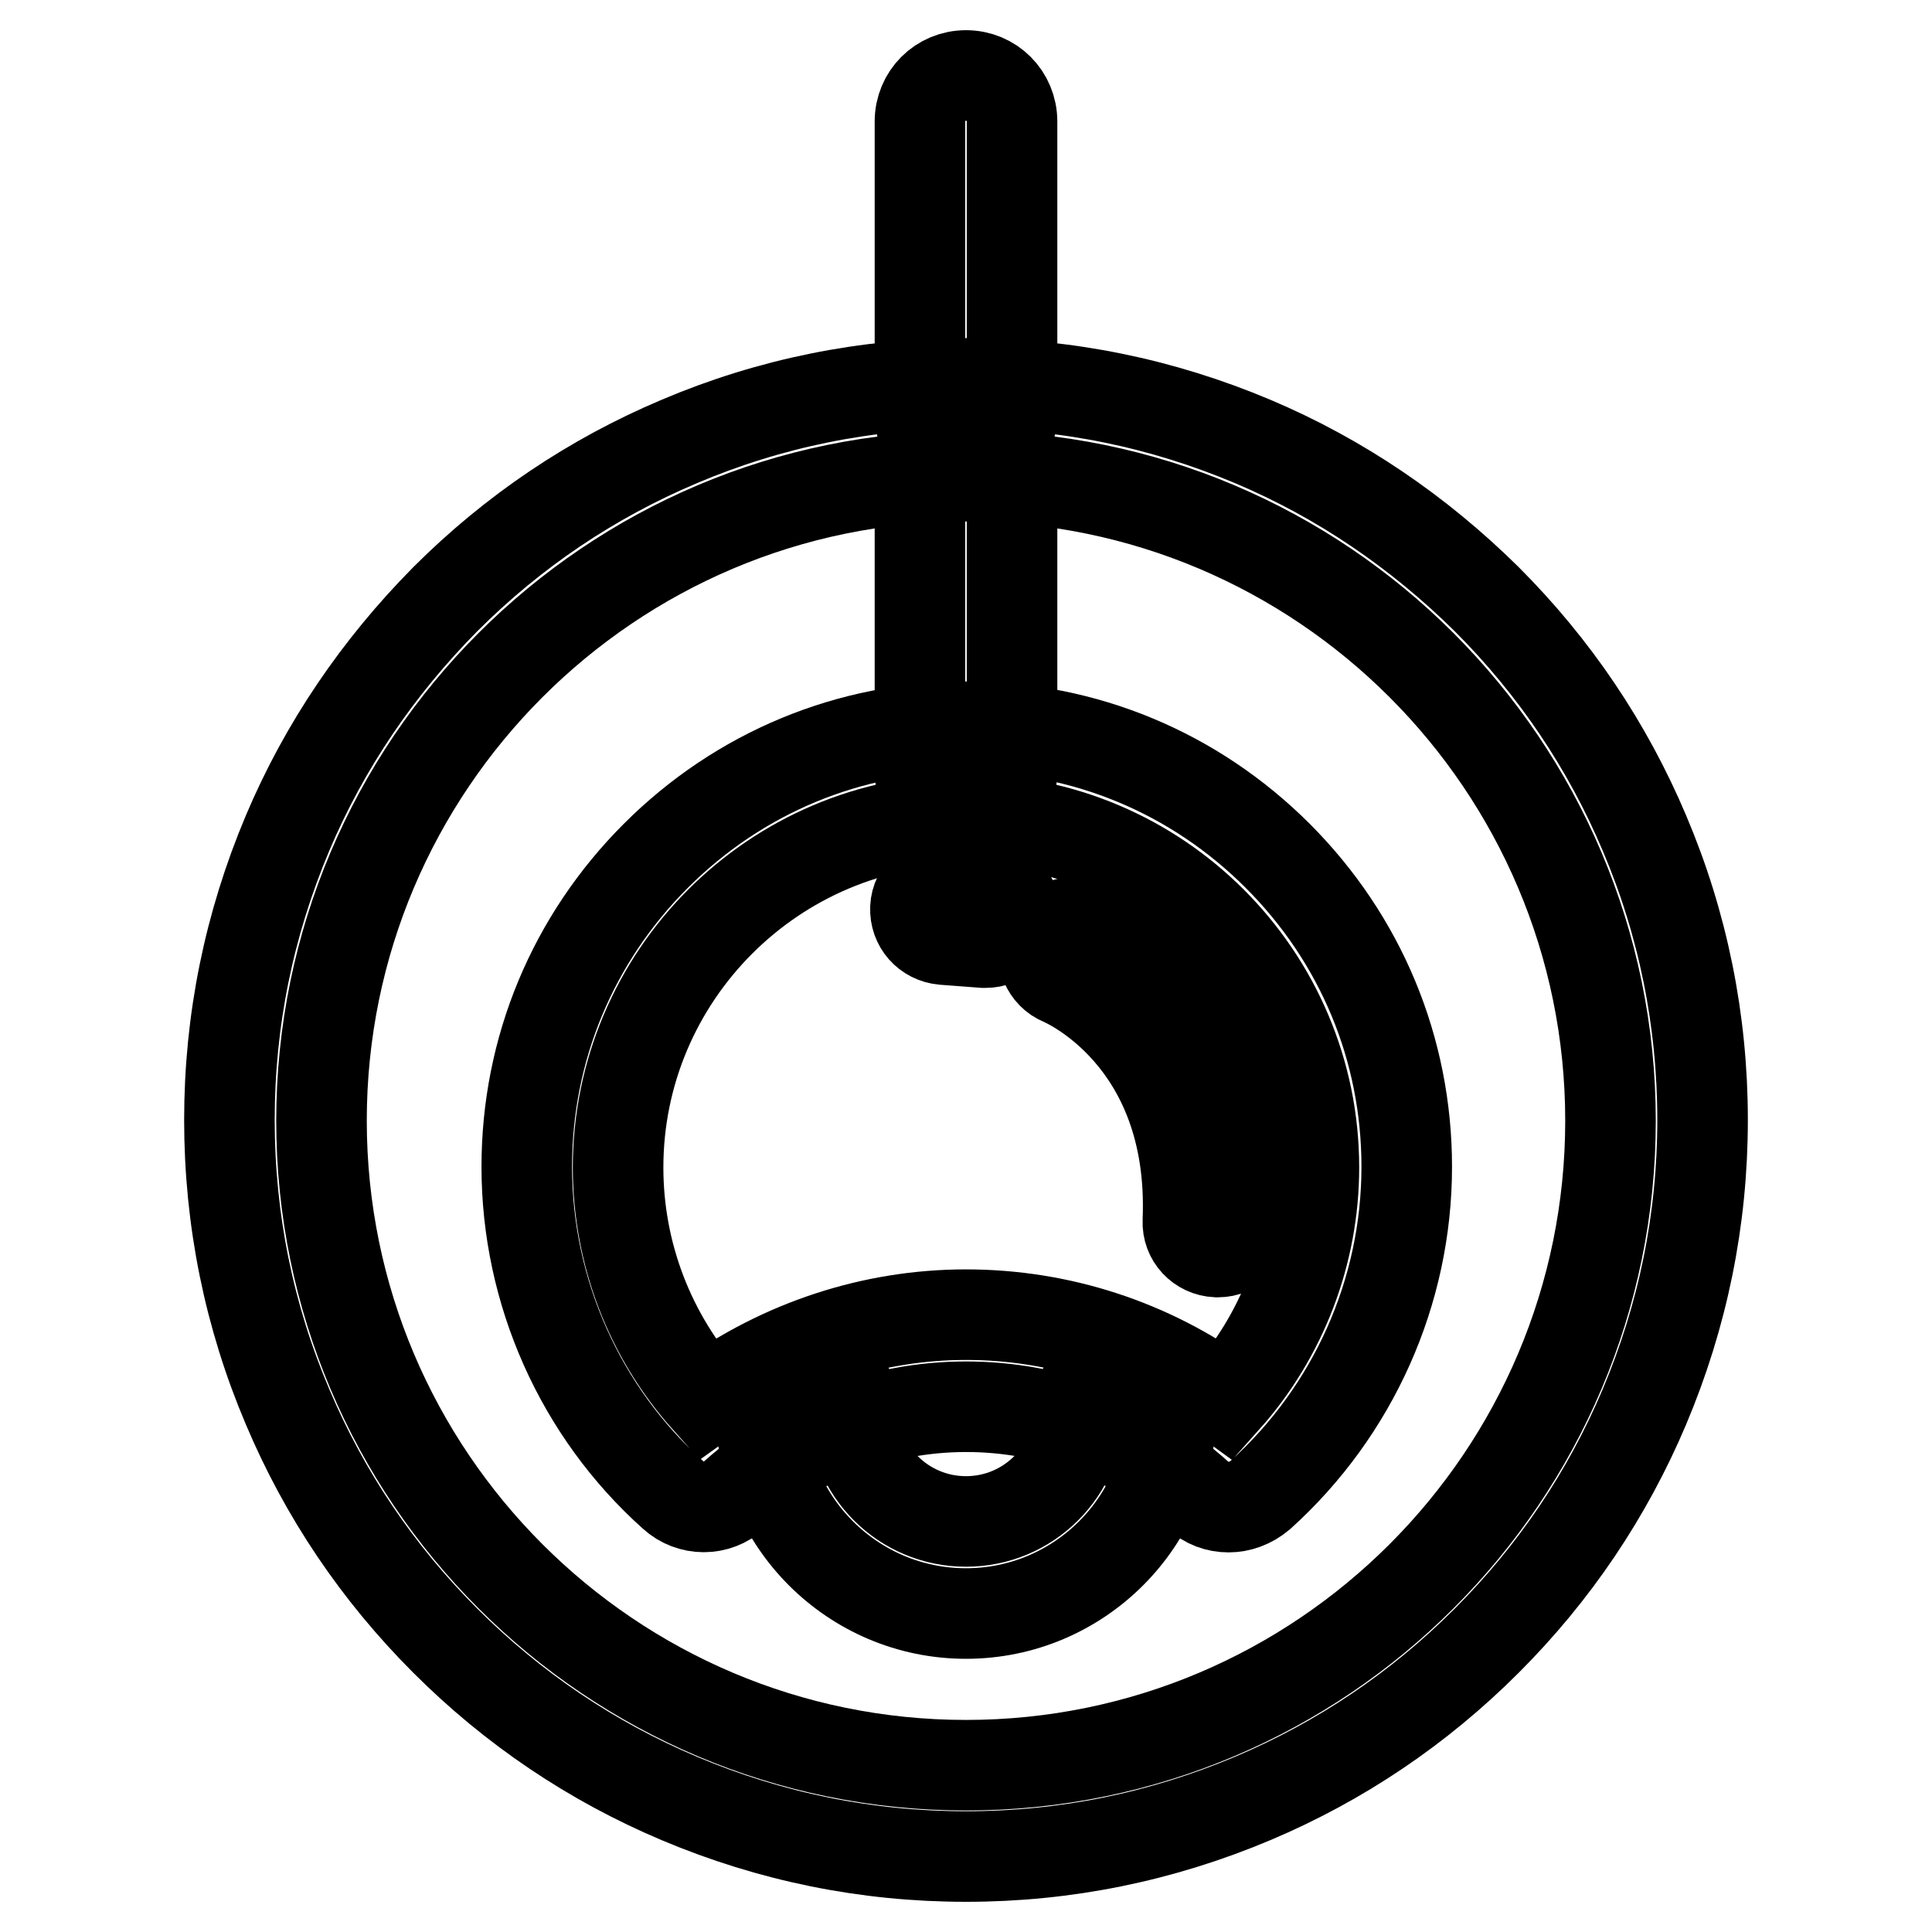
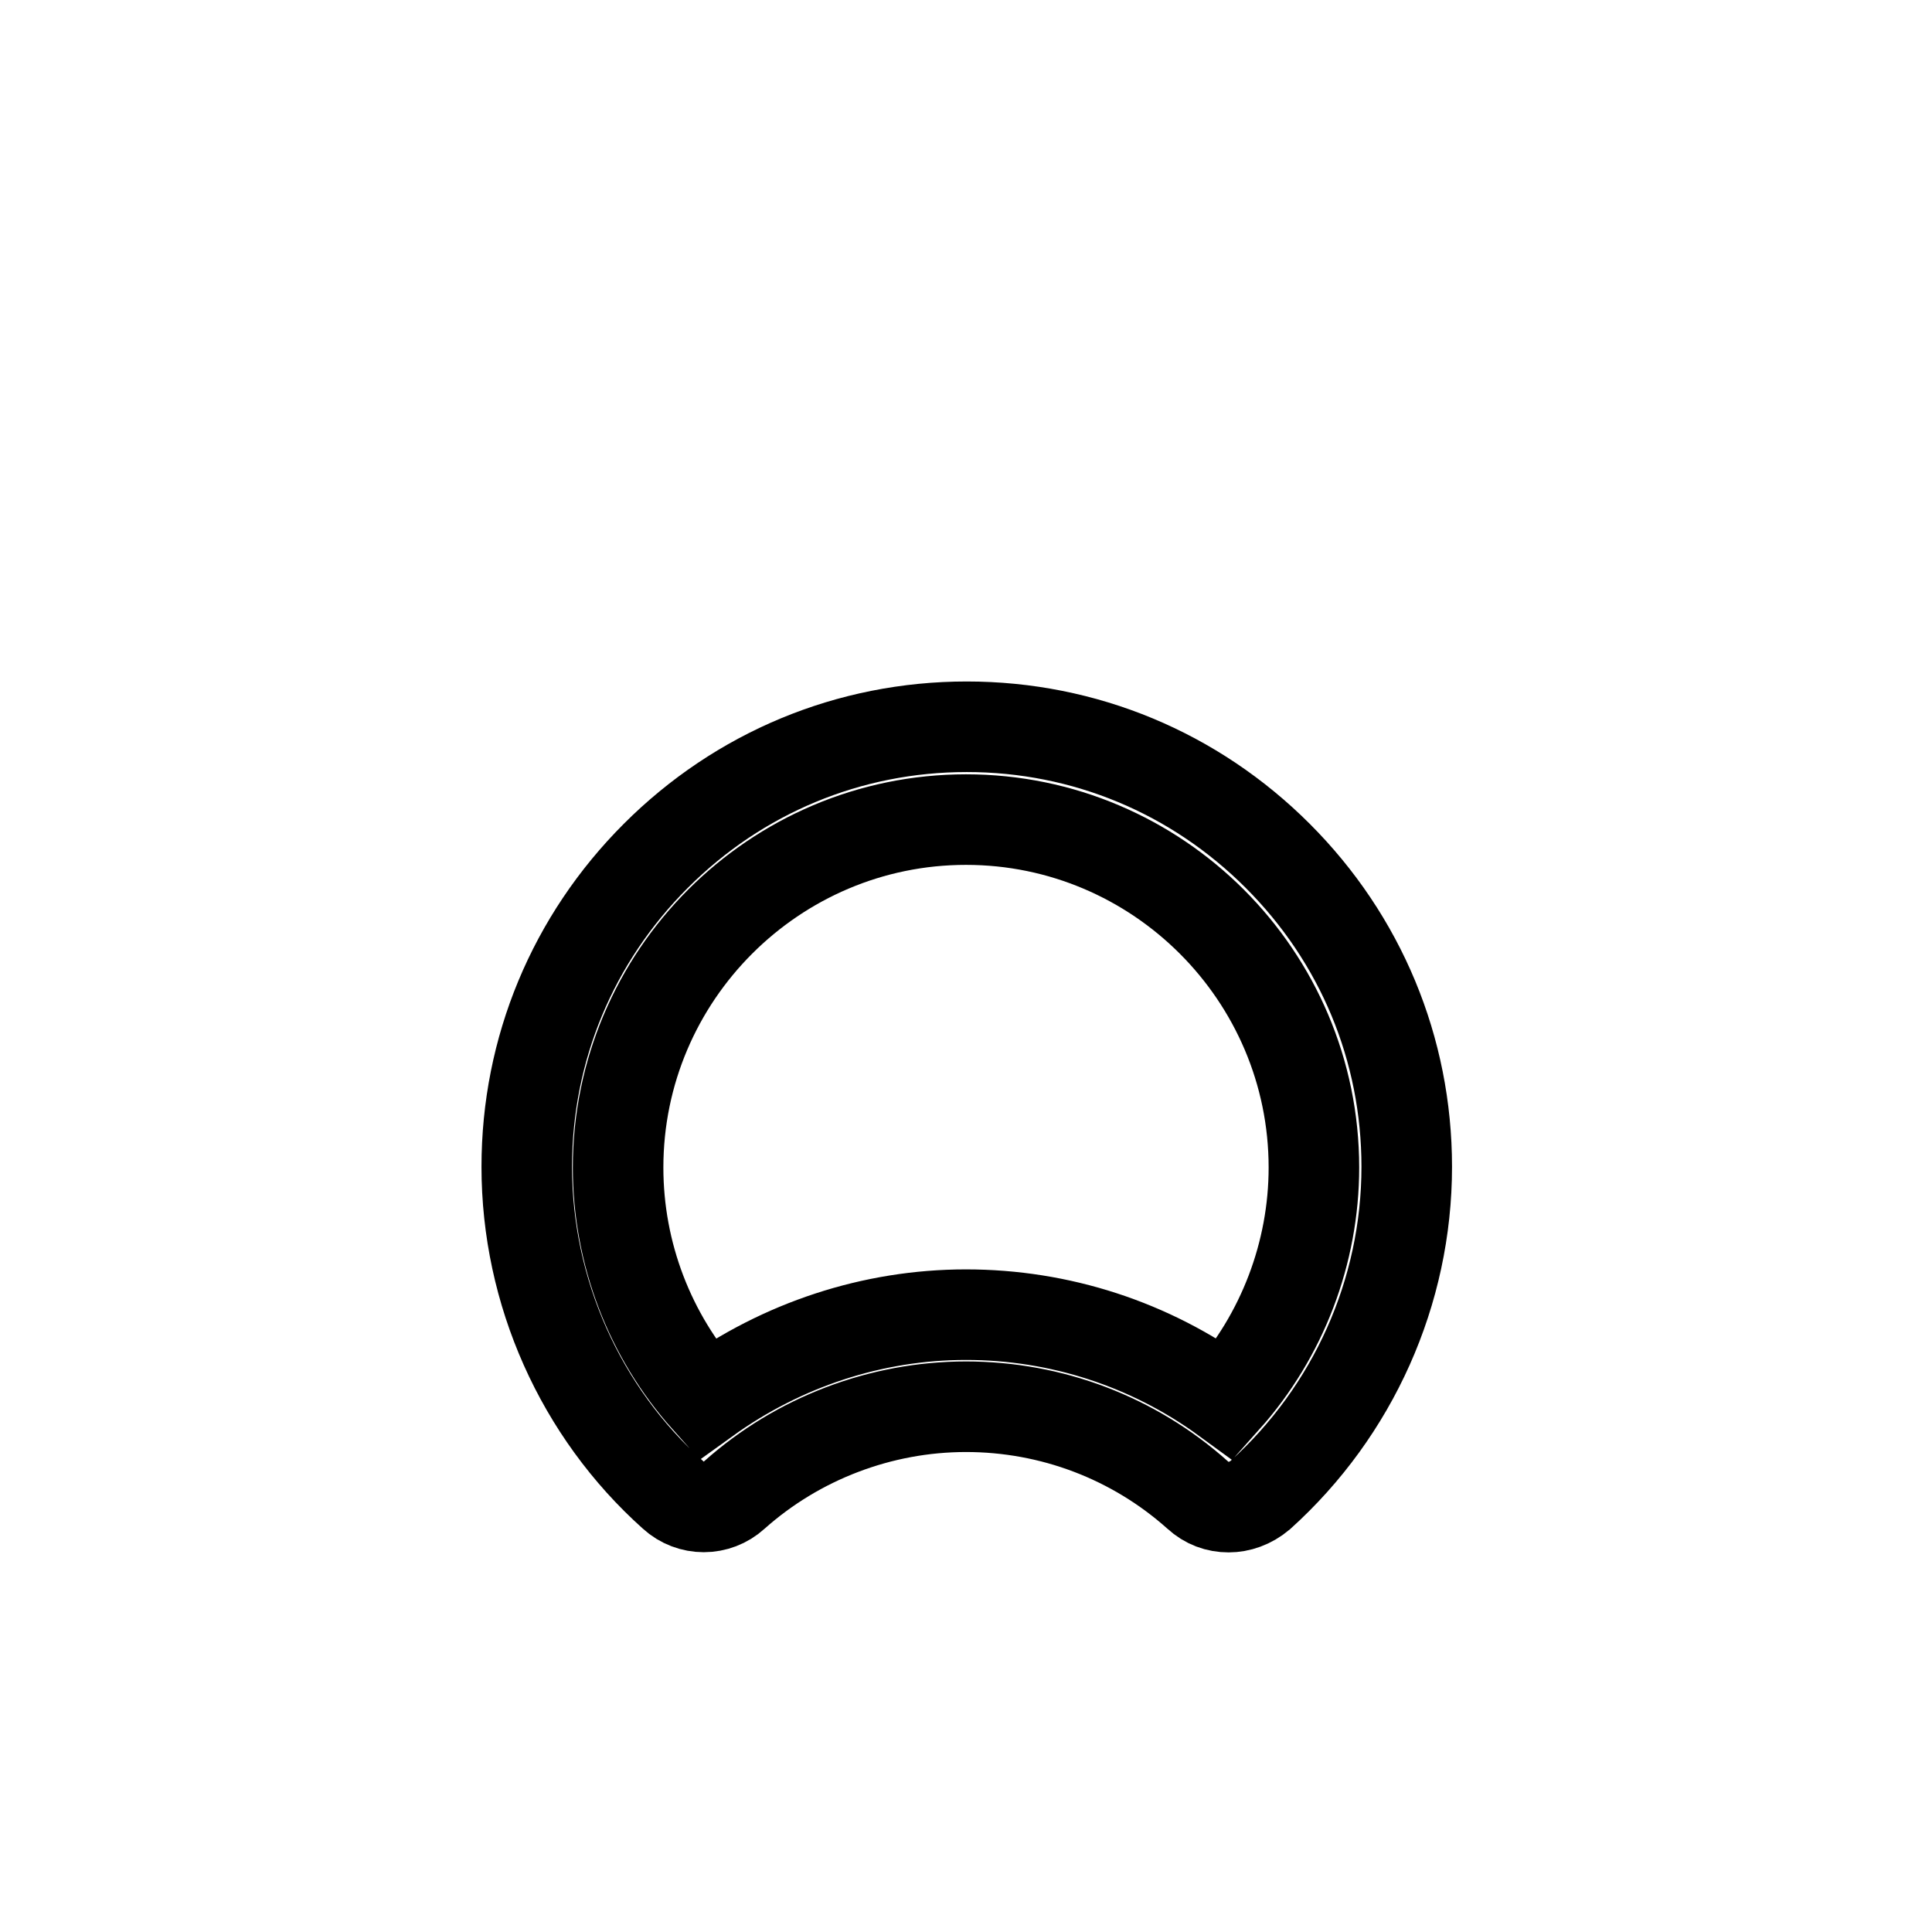
<svg xmlns="http://www.w3.org/2000/svg" version="1.1" x="0px" y="0px" viewBox="0 0 256 256" enable-background="new 0 0 256 256" xml:space="preserve">
  <g>
-     <path stroke-width="12" fill-opacity="0" stroke="#000000" d="M128,61c-3.4,0-6.1-2.7-6.1-6.1V16.1c0-3.4,2.7-6.1,6.1-6.1c3.4,0,6.1,2.7,6.1,6.1v38.8 C134.1,58.2,131.4,61,128,61z" />
-     <path stroke-width="12" fill-opacity="0" stroke="#000000" d="M128,108.3c-3.4,0-6.1-2.7-6.1-6.1V60.8c0-3.4,2.7-6.1,6.1-6.1c3.4,0,6.1,2.7,6.1,6.1v41.4 C134.1,105.6,131.4,108.3,128,108.3z" />
-     <path stroke-width="12" fill-opacity="0" stroke="#000000" d="M128,246c-13.2,0-25.9-2.6-38-7.7c-11.6-4.9-22-11.9-31-20.9c-9-9-16-19.4-20.9-31c-5.1-12-7.7-24.8-7.7-38 s2.6-25.9,7.7-38c4.9-11.6,12-22,20.9-31c9-9,19.4-16,31-20.9c12-5.1,24.8-7.7,38-7.7c13.2,0,25.9,2.6,38,7.7 c11.6,4.9,22,12,31,20.9c9,9,16,19.4,20.9,31c5.1,12,7.7,24.8,7.7,38s-2.6,25.9-7.7,38c-4.9,11.6-11.9,22-20.9,31 c-9,9-19.4,16-31,20.9C153.9,243.4,141.2,246,128,246z M128,63.1c-47.1,0-85.4,38.3-85.4,85.4c0,47.1,38.3,85.4,85.4,85.4 c47.1,0,85.4-38.3,85.4-85.4C213.4,101.4,175.1,63.1,128,63.1L128,63.1z" />
    <path stroke-width="12" fill-opacity="0" stroke="#000000" d="M162.8,199.7c-1.5,0-2.9-0.5-4.1-1.6c-8.5-7.6-19.4-11.7-30.7-11.7s-22.3,4.2-30.7,11.7 c-2.3,2.1-5.8,2.1-8.1,0c-12.3-11-19.4-26.9-19.4-43.5c0-15.6,6.1-30.2,17.1-41.2c11-11,25.6-17.1,41.2-17.1s30.2,6.1,41.2,17.1 c11,11,17.1,25.6,17.1,41.2c0,16.6-7.1,32.4-19.4,43.5C165.7,199.2,164.2,199.7,162.8,199.7L162.8,199.7z M128,174.2 c12.4,0,24.4,3.9,34.4,11.2c7.5-8.4,11.7-19.4,11.7-30.7c0-25.4-20.7-46.1-46.1-46.1c-25.4,0-46.1,20.7-46.1,46.1 c0,11.4,4.2,22.3,11.7,30.7C103.6,178.2,115.6,174.2,128,174.2z" />
-     <path stroke-width="12" fill-opacity="0" stroke="#000000" d="M128,213.8c-15,0-27.2-12.2-27.2-27.2c0-3.4,2.7-6.1,6.1-6.1c3.4,0,6.1,2.7,6.1,6.1c0,8.3,6.7,15,15,15 c8.3,0,15-6.7,15-15c0-3.4,2.7-6.1,6.1-6.1c3.4,0,6.1,2.7,6.1,6.1C155.2,201.6,143,213.8,128,213.8z M130.6,124.9h-0.3l-5.3-0.4 c-2.2-0.2-3.8-2-3.7-4.2s2-3.8,4.2-3.7l5.3,0.4c2.2,0.2,3.8,2,3.7,4.2C134.5,123.3,132.7,124.9,130.6,124.9z M161.4,165.9h-0.2 c-2.2-0.1-3.9-1.9-3.8-4.1c1-24.5-16.5-31.8-16.7-31.9c-2-0.8-3-3.2-2.2-5.2c0.8-2,3.2-3,5.2-2.2c0.2,0.1,6,2.5,11.4,8.6 c5,5.6,10.8,15.4,10.2,31C165.2,164.2,163.5,165.9,161.4,165.9L161.4,165.9z" />
  </g>
</svg>